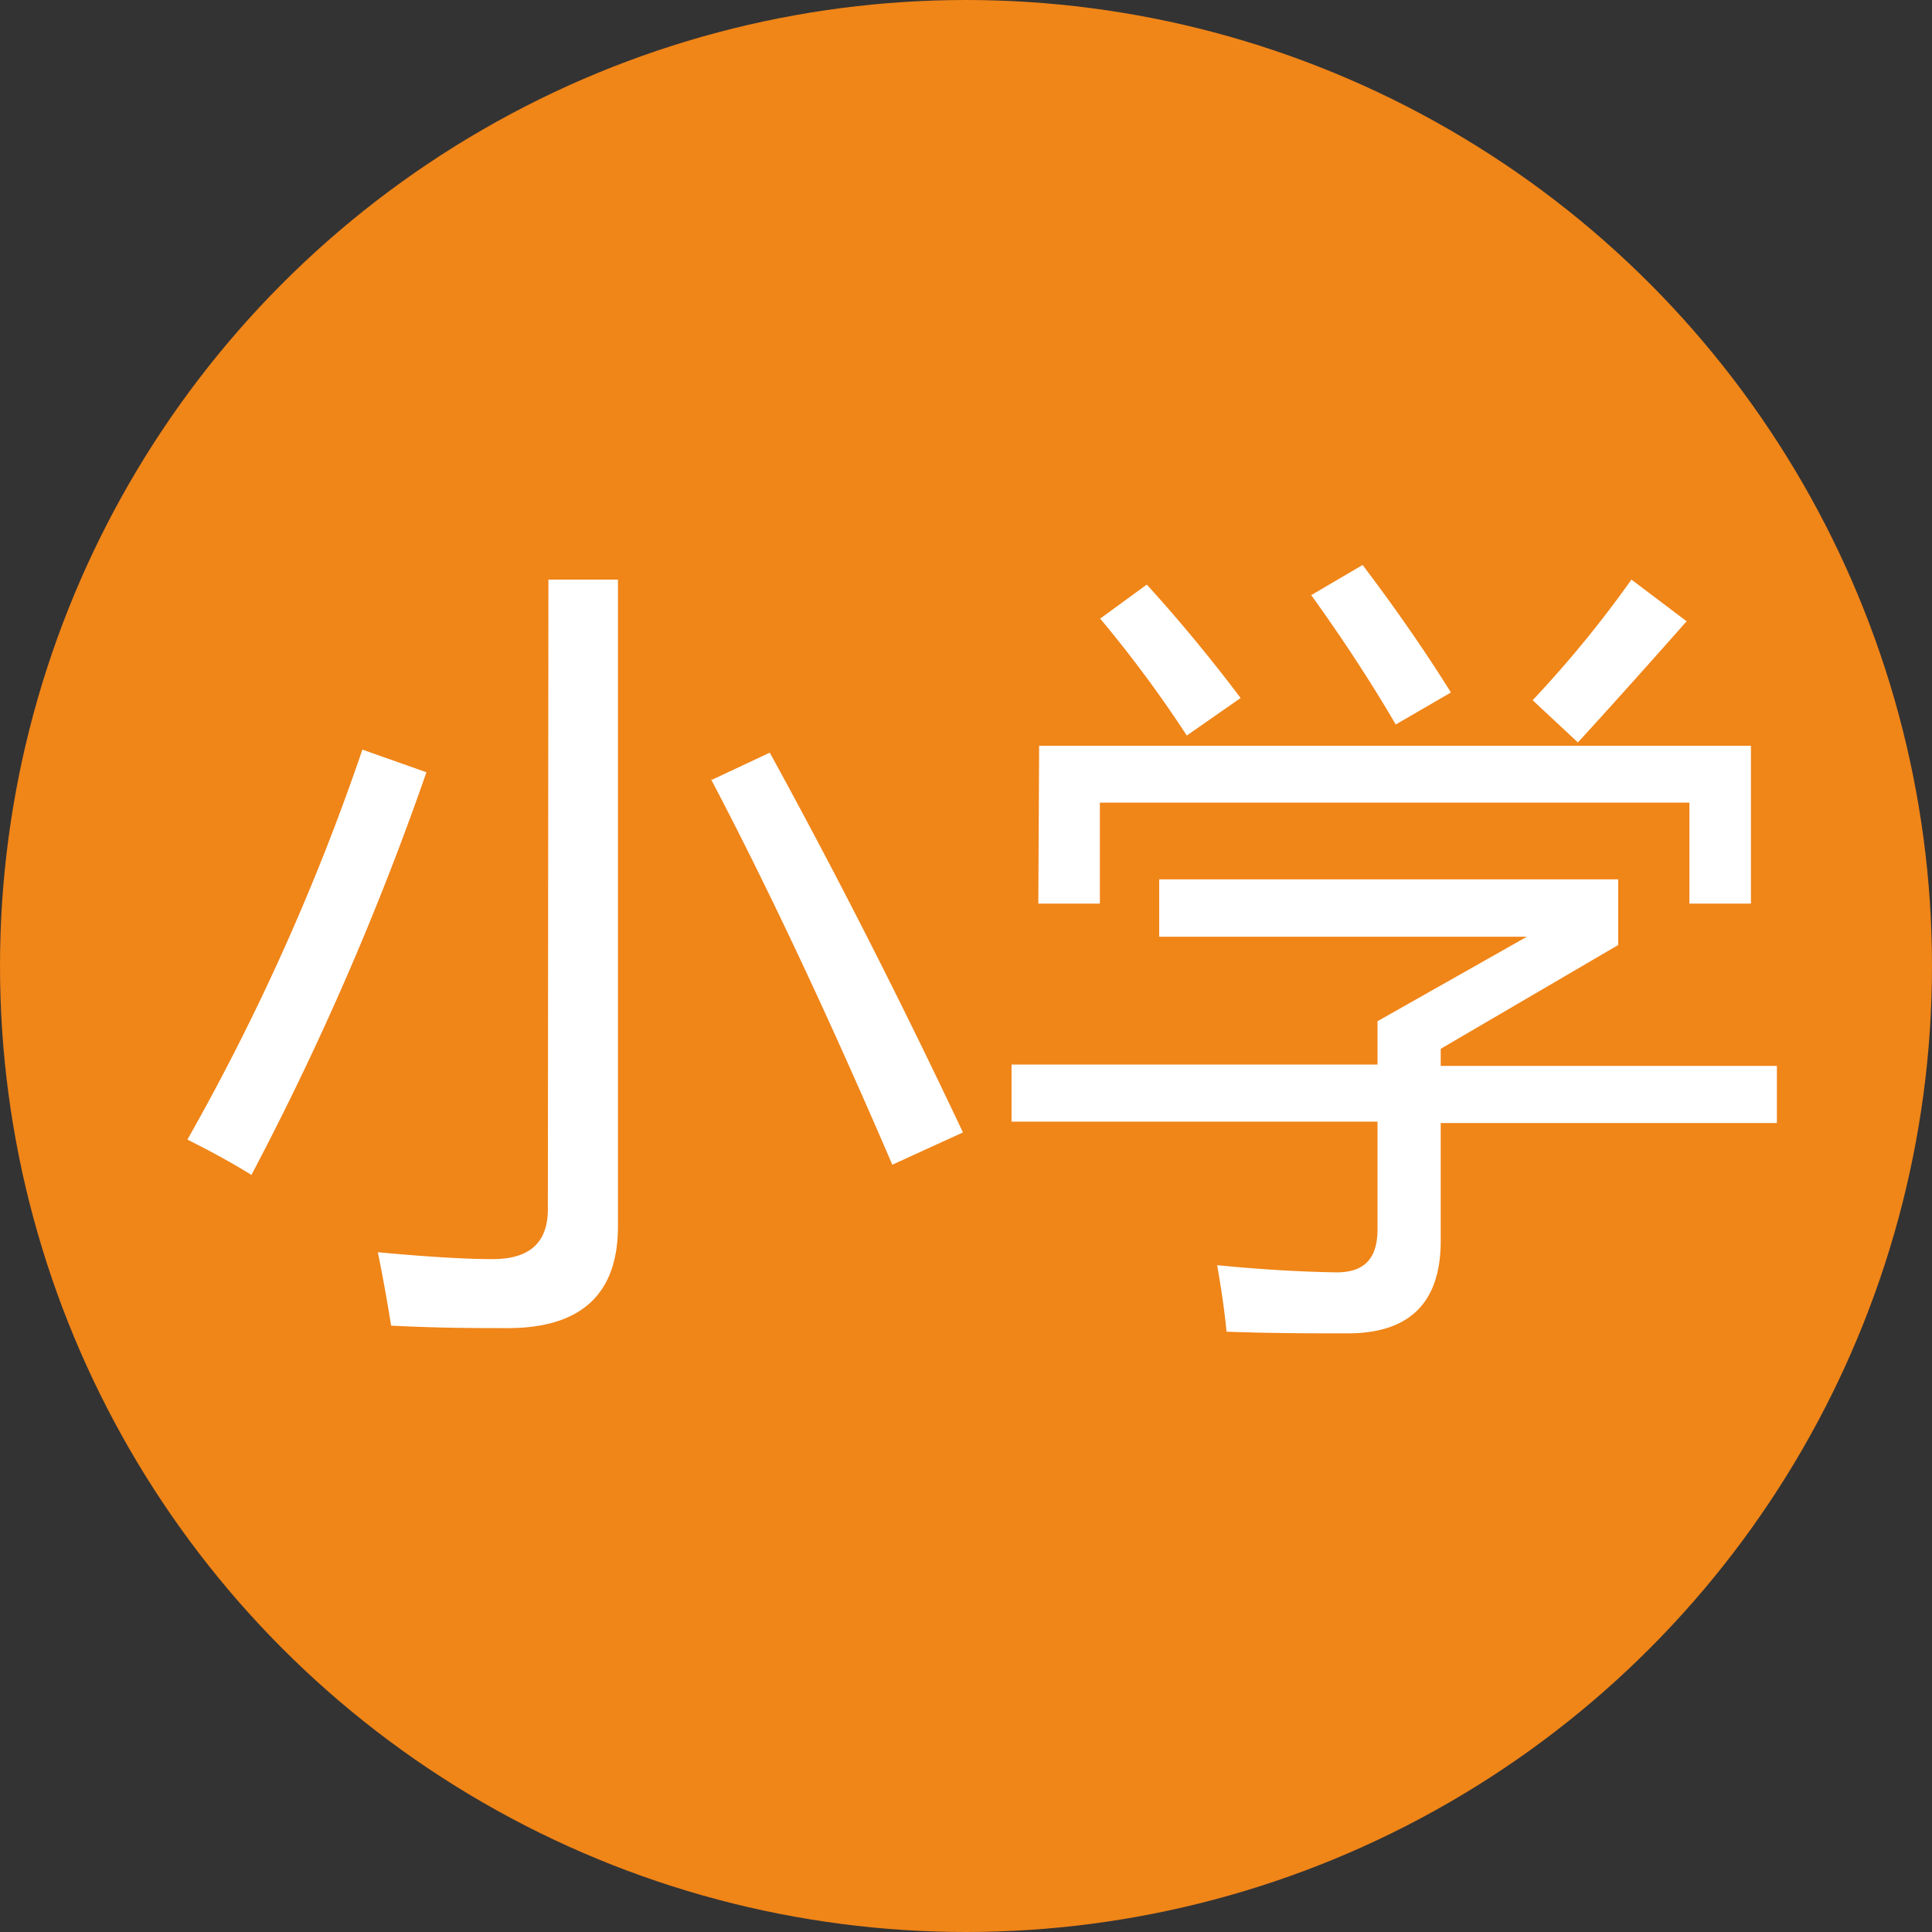
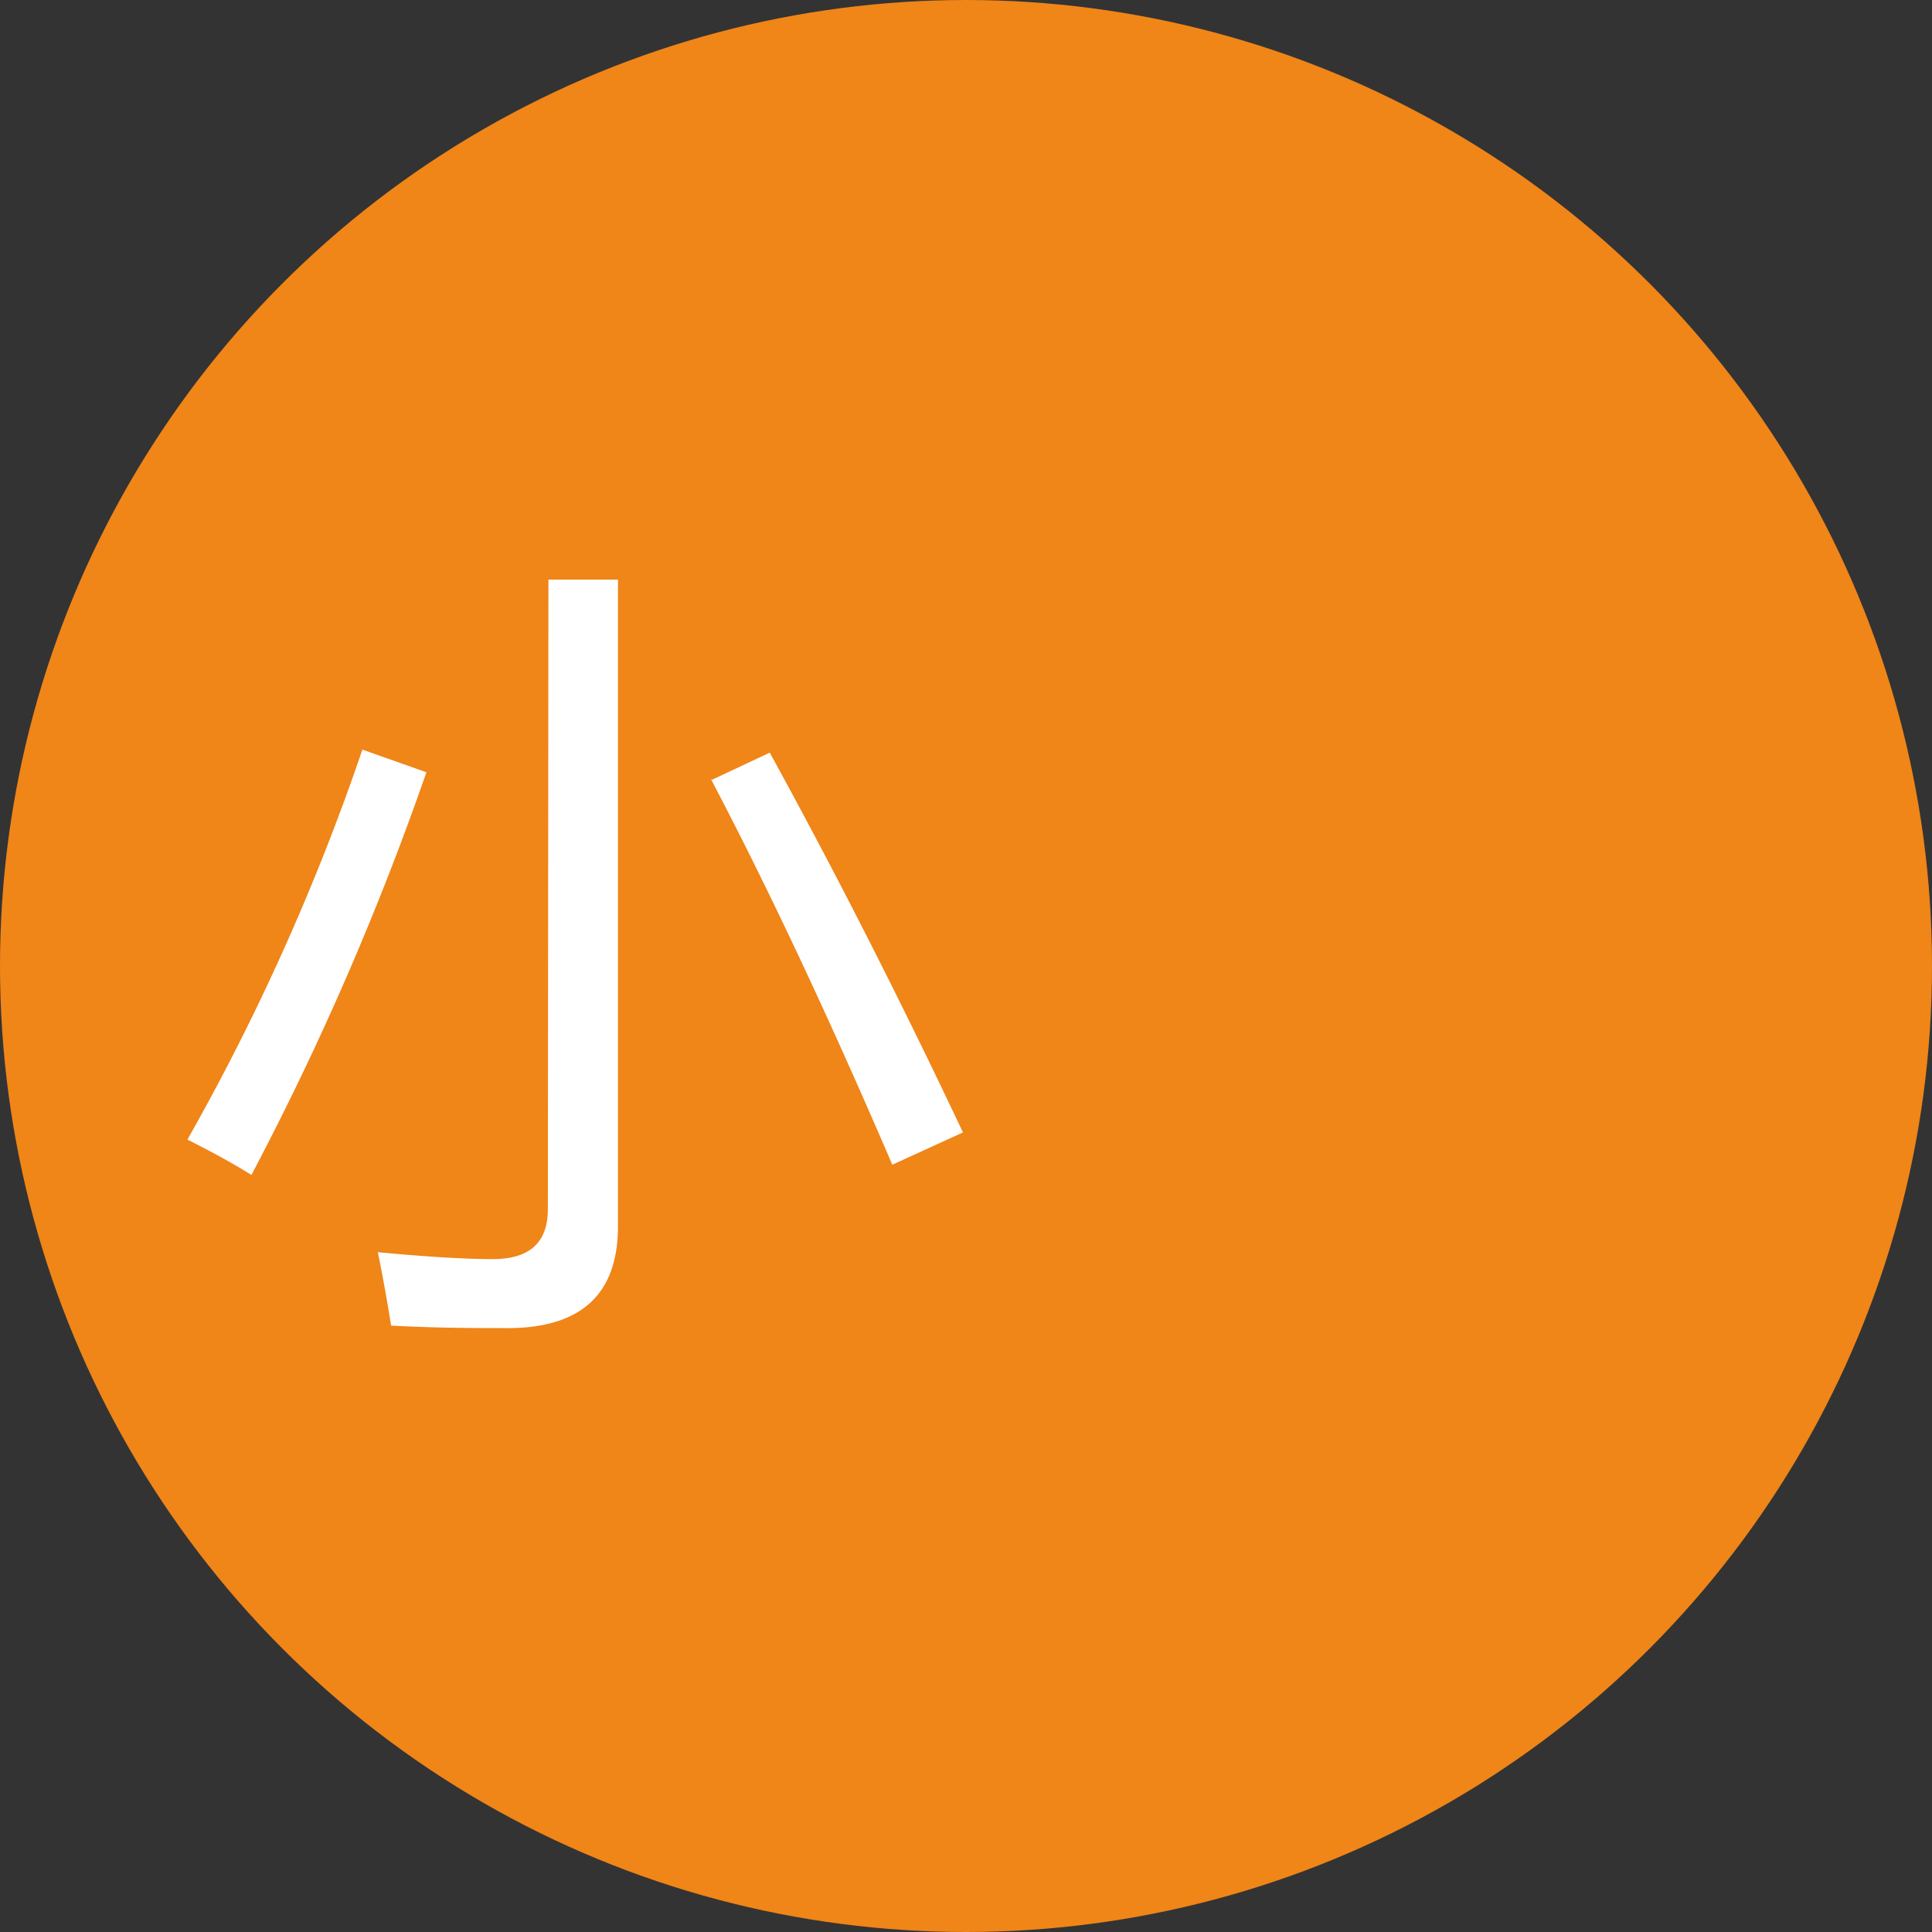
<svg xmlns="http://www.w3.org/2000/svg" viewBox="0 0 70 70">
  <rect x="0" y="0" width="70" height="70" fill="#333333" stroke="none" />
  <title>资源 1</title>
  <circle cx="35" cy="35" r="35" style="fill:#f08518" />
  <path d="M13.13,27.16l2.32.82A105.23,105.23,0,0,1,9.11,42.57c-.64-.4-1.42-.83-2.32-1.28A82.78,82.78,0,0,0,13.13,27.16ZM19.87,21h2.52V44.43q0,3.69-4,3.69c-1.06,0-2.47,0-4.22-.09-.13-.83-.29-1.72-.48-2.66,1.81.17,3.2.25,4.16.25,1.34,0,2-.6,2-1.81Zm5.89,7.27,2.13-1q3.59,6.54,7,13.76L32.33,42.2Q28.88,34.17,25.76,28.23Z" style="fill:#fff" />
-   <path d="M36.65,38.57H49.91V37l5.41-3.06H42V31.86H58.63v2.38L52.2,38v.62H64.38v2.07H52.2v4.27q0,3.35-3.37,3.35c-1.25,0-2.71,0-4.39-.06-.06-.64-.17-1.44-.34-2.41,1.51.15,3,.24,4.33.26,1,0,1.48-.5,1.48-1.56V40.64H36.65Zm1-11.55H63.44v5.72H61.21V29.08H39.85v3.66H37.62Zm2.23-4.62,1.67-1.22q1.74,1.91,3.4,4.11L43,26.65A44.33,44.33,0,0,0,39.85,22.4Zm7.65-.85,1.84-1.08c1.15,1.52,2.22,3.05,3.2,4.62l-2,1.16Q49.26,24,47.5,21.55Zm8,3.82A40.63,40.63,0,0,0,59.11,21l2,1.51c-1.23,1.39-2.54,2.86-3.94,4.39Z" style="fill:#fff" />
</svg>